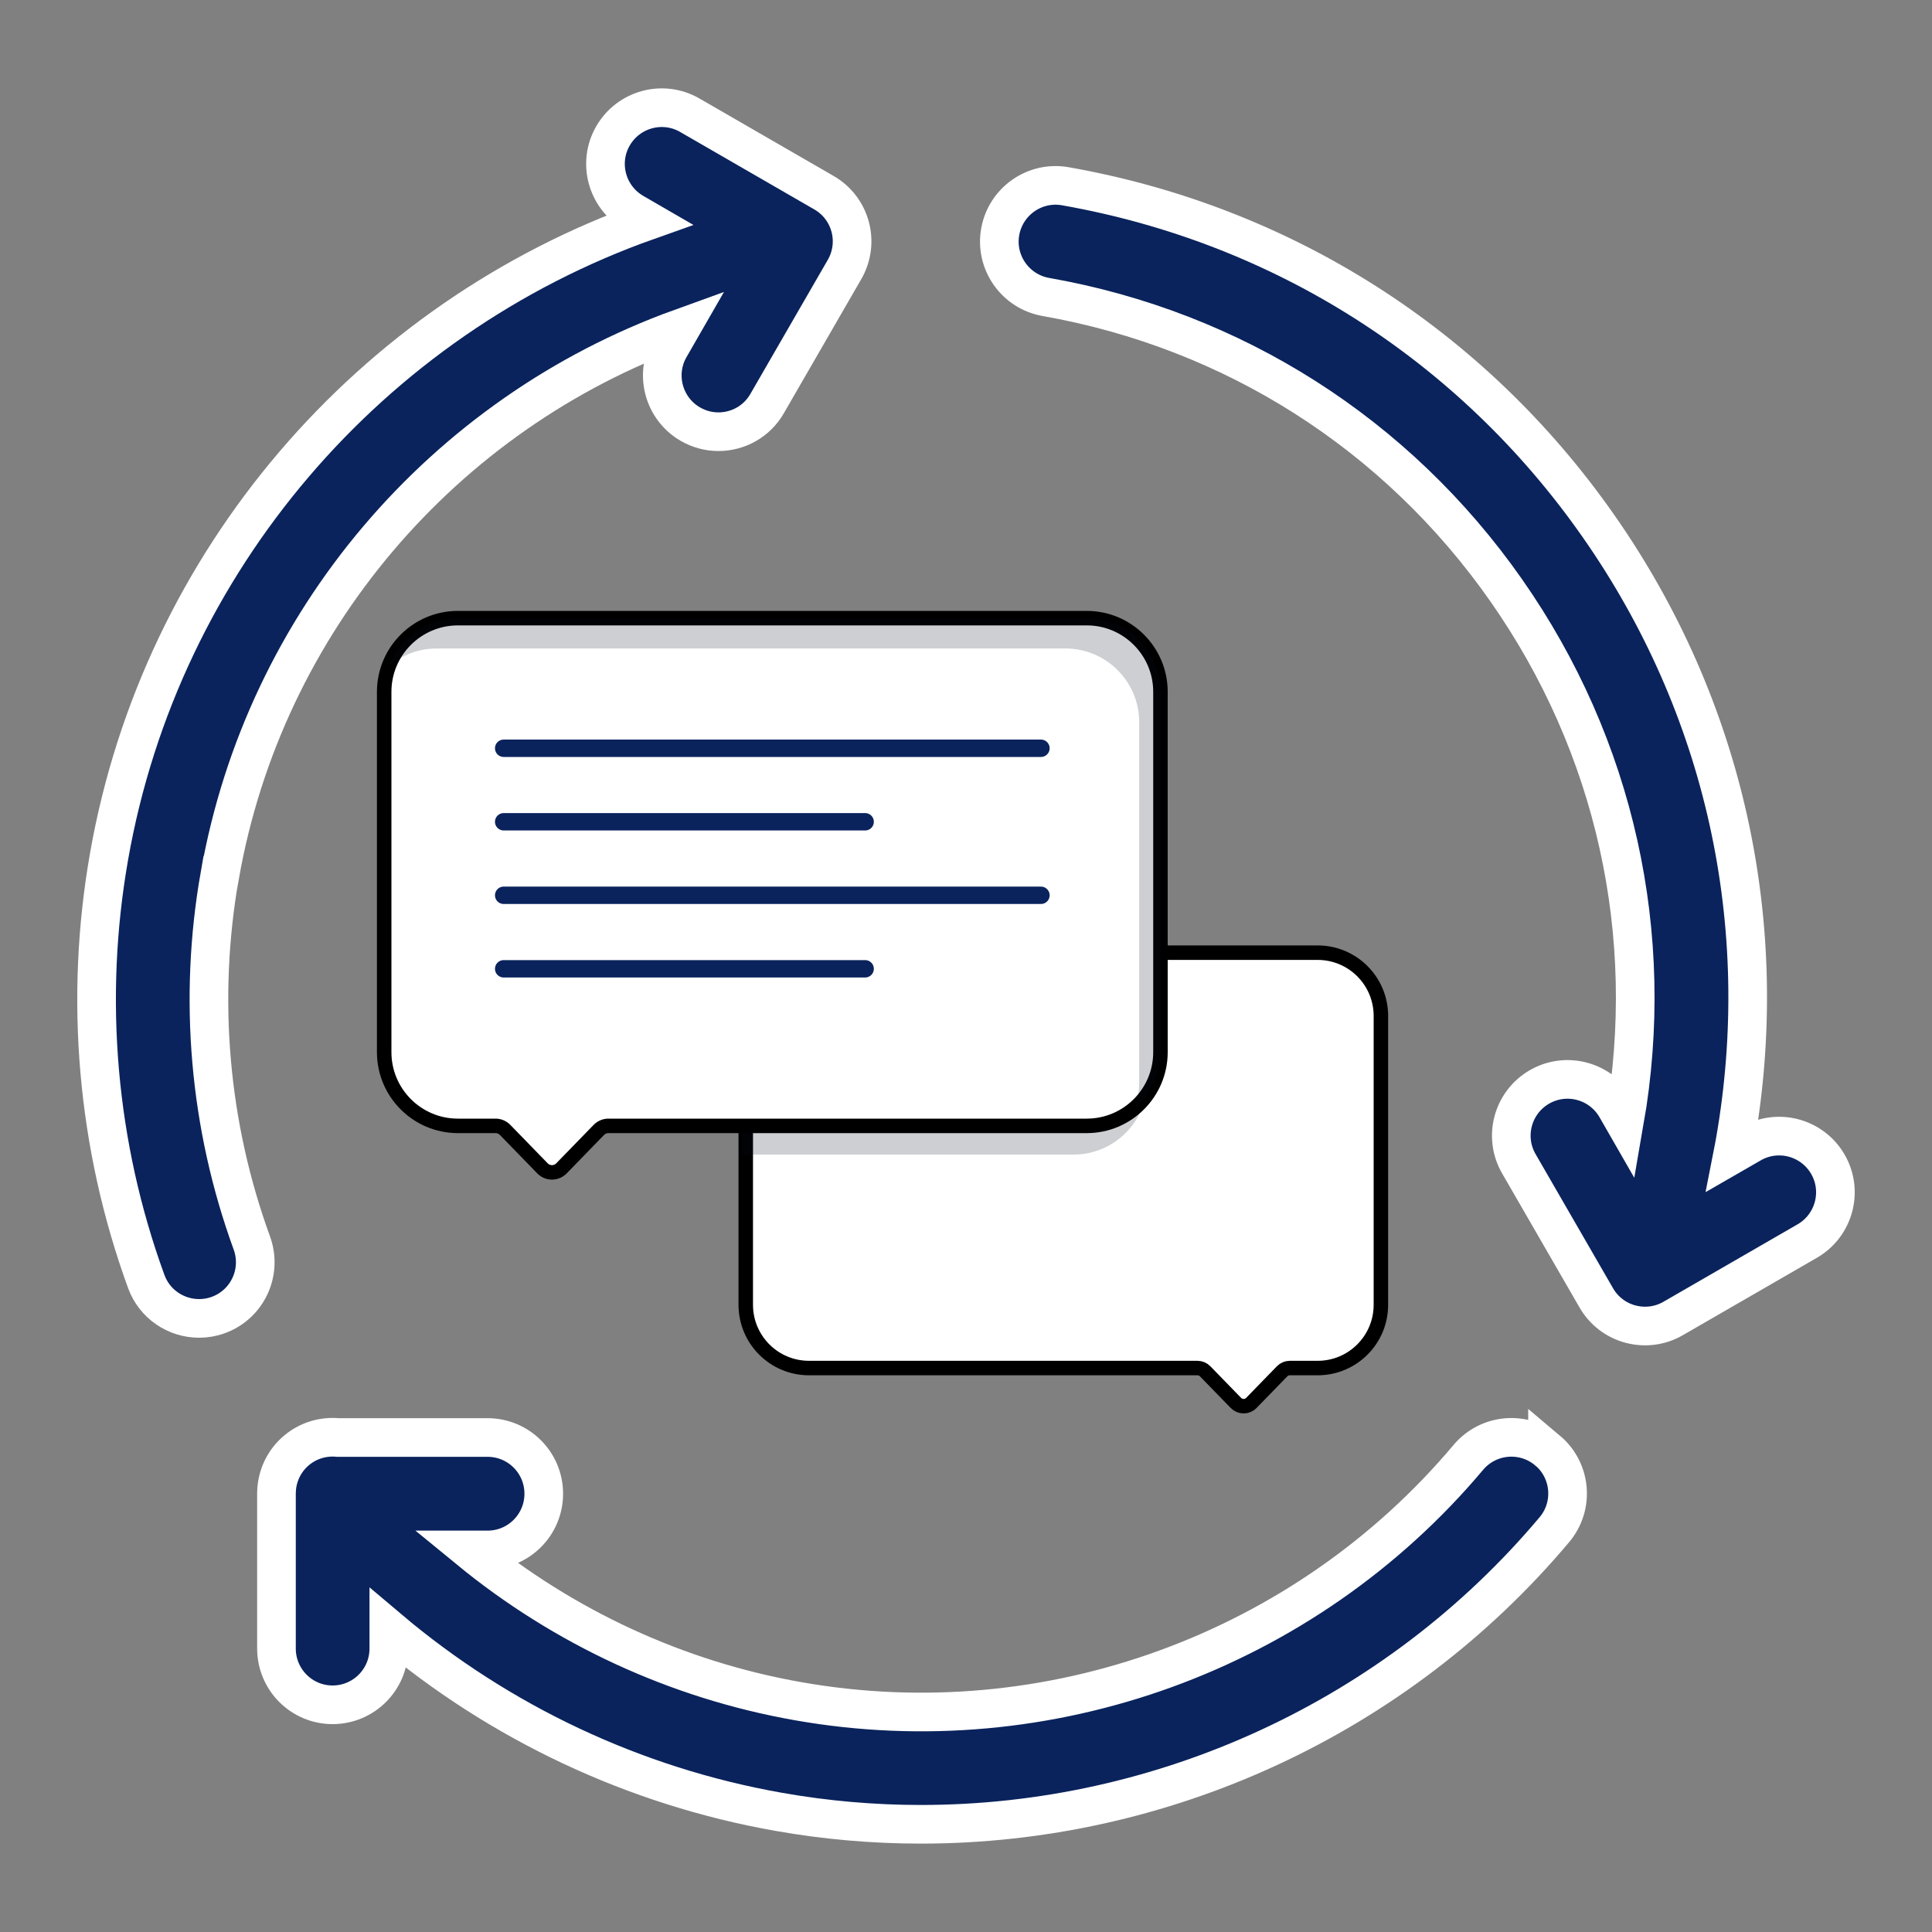
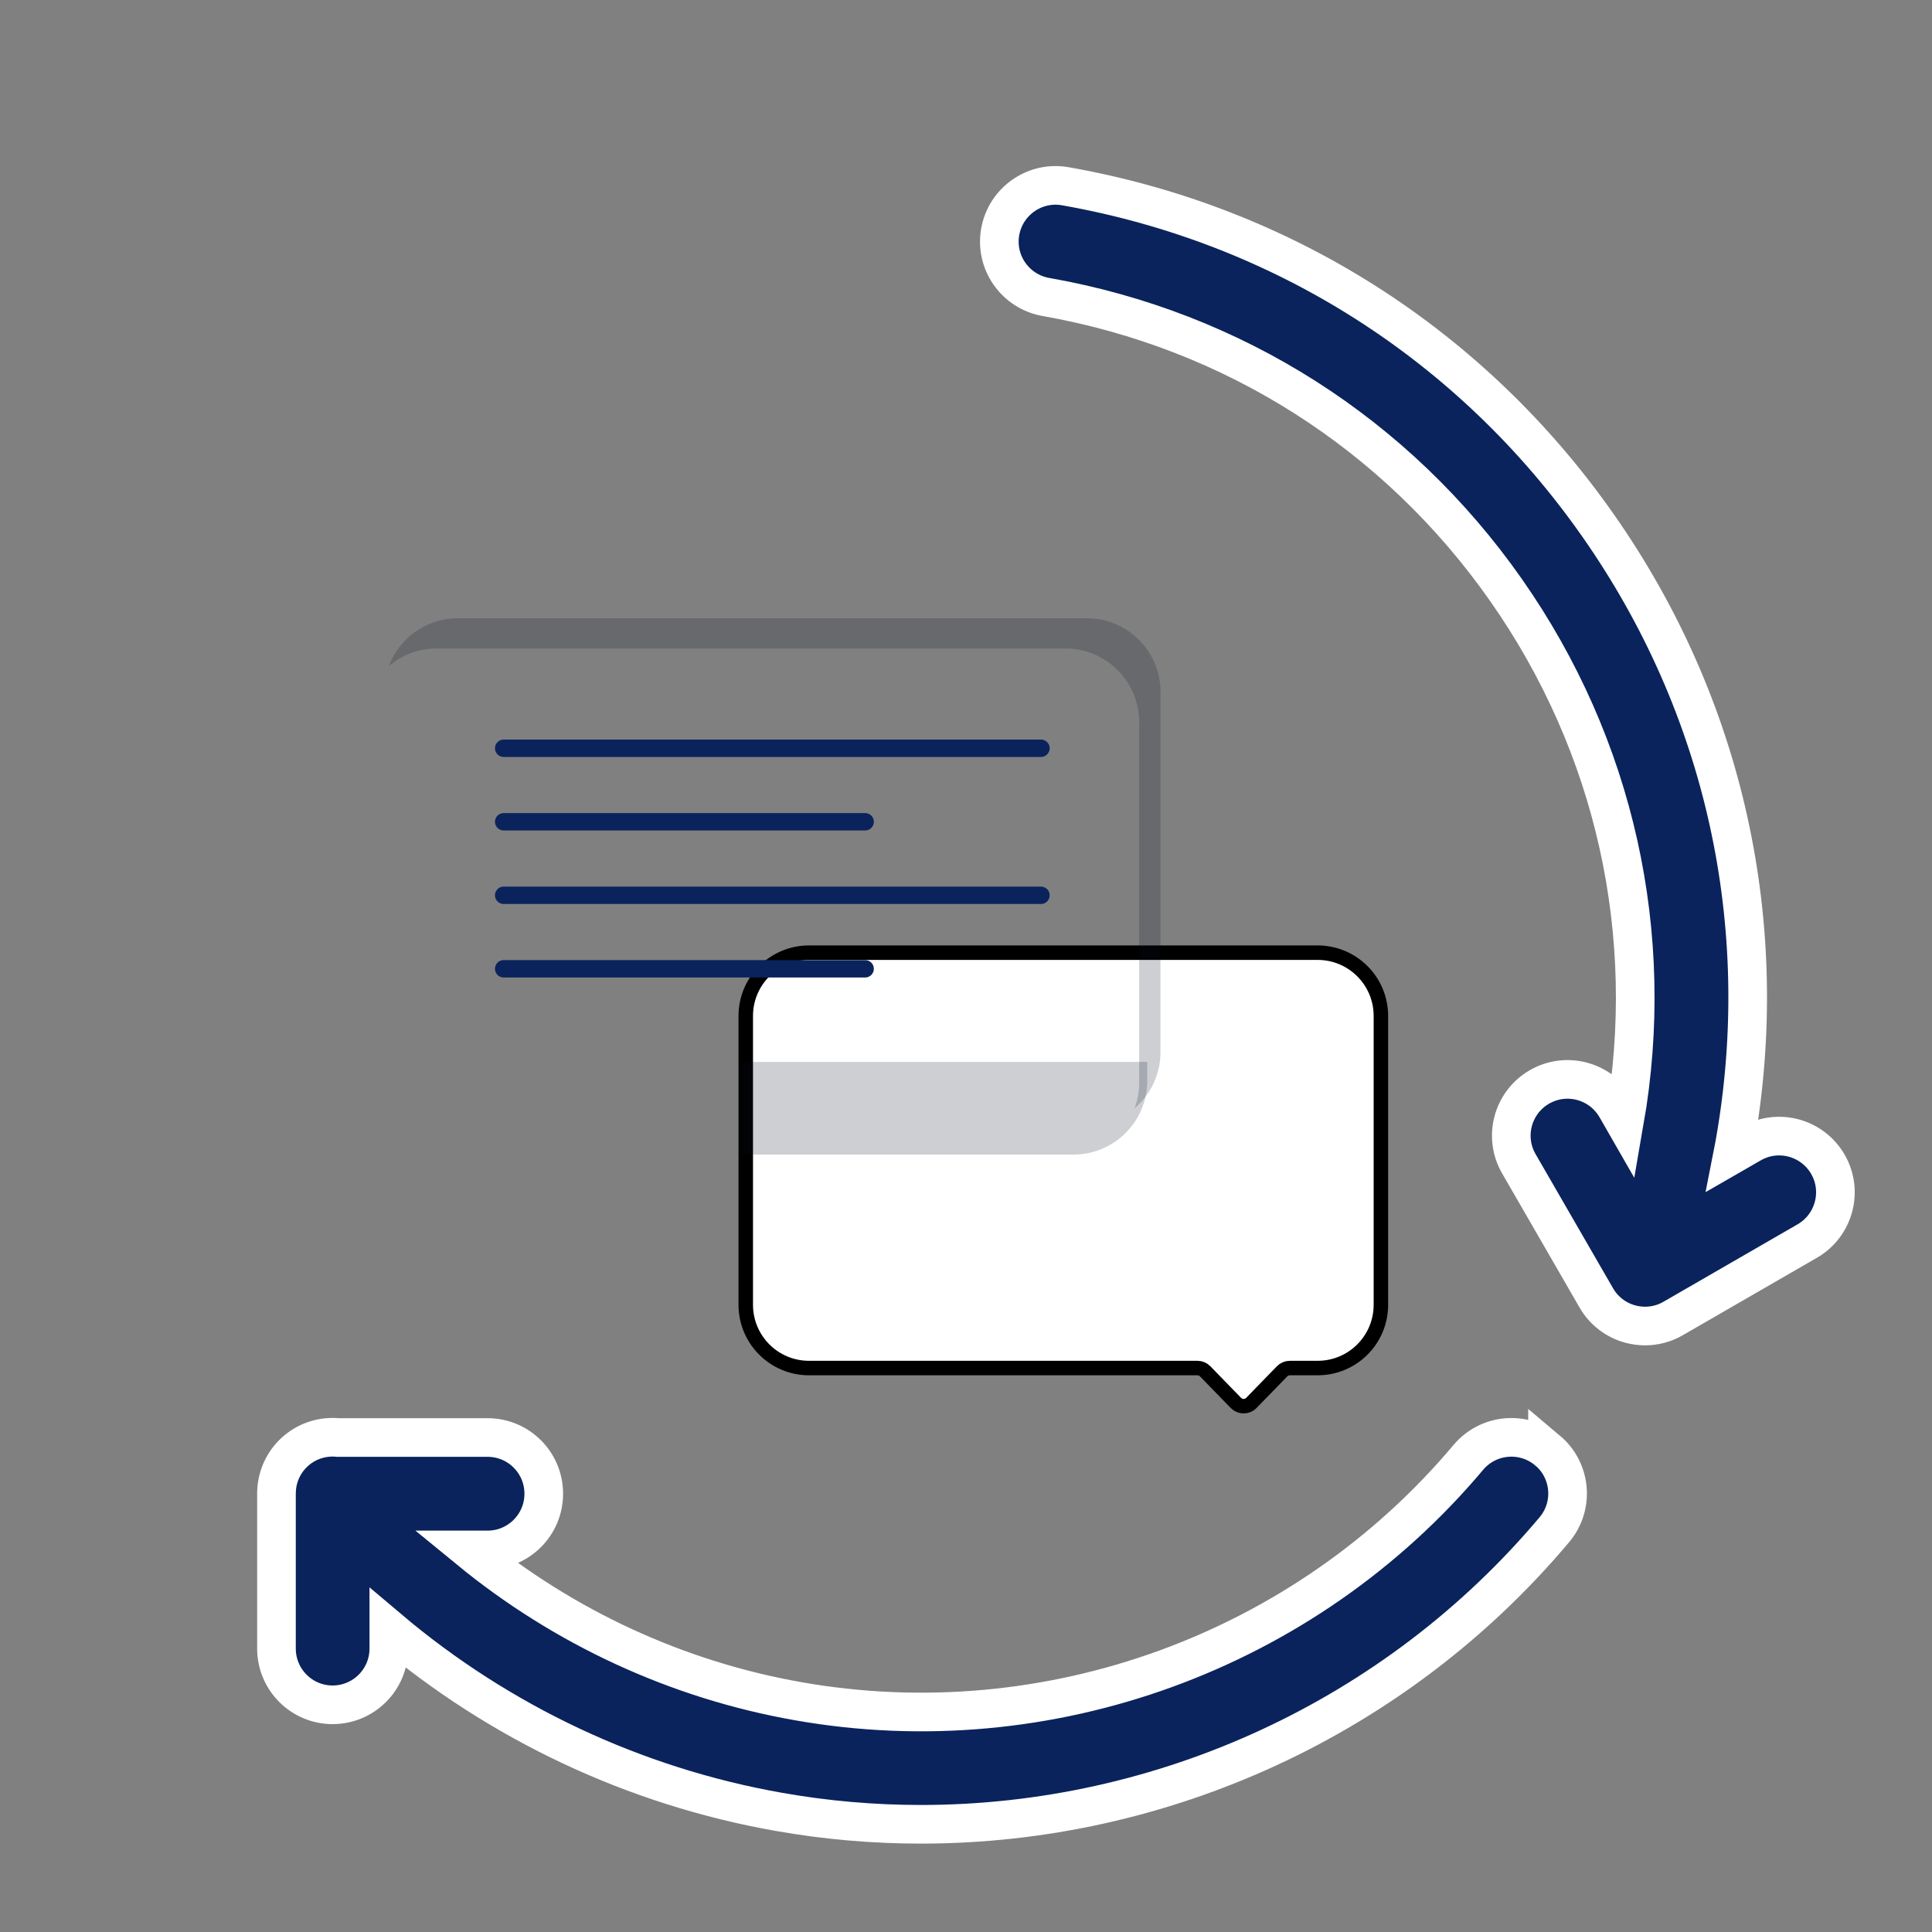
<svg xmlns="http://www.w3.org/2000/svg" id="Layer_1" data-name="Layer 1" viewBox="0 0 200 200">
  <rect x="0" y="0" width="200" height="200" fill="#808080" stroke="none" />
  <defs>
    <style>      .cls-1 {        fill: #040e25;      }      .cls-2 {        stroke: #0a235c;        stroke-width: 1.8px;      }      .cls-2, .cls-3 {        fill: #fff;        stroke-linecap: round;        stroke-linejoin: round;      }      .cls-4 {        opacity: .2;      }      .cls-5 {        fill: #0a235c;        stroke: #fff;        stroke-miterlimit: 10;        stroke-width: 4px;      }      .cls-3 {        stroke: #000;        stroke-width: 1.5px;      }    </style>
  </defs>
  <g>
    <path class="cls-3" d="M83.76,98.62h52.64c3.62,0,6.55,2.93,6.55,6.55v29.9c0,3.62-2.93,6.55-6.55,6.55h-2.88c-.3,0-.59.12-.8.34l-3.18,3.27c-.44.45-1.16.45-1.6,0l-3.18-3.27c-.21-.22-.5-.34-.8-.34h-40.21c-3.62,0-6.55-2.93-6.55-6.55v-29.9c0-3.62,2.93-6.55,6.55-6.55Z" />
    <g class="cls-4">
      <path class="cls-1" d="M76.81,109.93v9.59h34.32c4.21,0,7.63-3.42,7.63-7.63v-1.96h-41.96Z" />
    </g>
  </g>
-   <path class="cls-3" d="M112.5,63.99H47.4c-4.21,0-7.63,3.42-7.63,7.63v37.3c0,4.21,3.42,7.63,7.63,7.63h3.9c.37,0,.72.15.98.41l3.88,3.99c.54.55,1.42.55,1.96,0l3.88-3.99c.26-.26.61-.41.98-.41h49.52c4.21,0,7.63-3.42,7.63-7.63v-37.3c0-4.21-3.42-7.63-7.63-7.63Z" />
  <g class="cls-4">
    <path class="cls-1" d="M120.13,71.62v37.3c0,2.33-1.04,4.41-2.68,5.81.31-.83.48-1.73.48-2.67v-37.3c0-4.21-3.42-7.63-7.64-7.63H45.2c-1.89,0-3.62.69-4.95,1.83,1.08-2.9,3.88-4.96,7.15-4.96h65.1c4.22,0,7.64,3.42,7.64,7.63Z" />
  </g>
  <g>
    <line class="cls-2" x1="52.14" y1="100.29" x2="89.56" y2="100.29" />
    <line class="cls-2" x1="52.14" y1="92.68" x2="107.76" y2="92.68" />
    <line class="cls-2" x1="52.14" y1="85.07" x2="89.56" y2="85.07" />
    <line class="cls-2" x1="52.14" y1="77.46" x2="107.76" y2="77.46" />
  </g>
-   <path class="cls-5" d="M22.76,90.61c4.63-26.28,23.18-47.79,47.73-56.65l-1.15,2c-1.61,2.78-.65,6.34,2.13,7.95.92.53,1.92.78,2.9.78,2.01,0,3.97-1.04,5.04-2.91l8.02-13.89c.77-1.34.98-2.92.58-4.41-.4-1.49-1.37-2.76-2.71-3.53l-13.89-8.02c-2.78-1.61-6.34-.65-7.95,2.13-1.61,2.78-.65,6.34,2.13,7.95l1.45.84c-28.66,10.15-50.35,35.16-55.74,65.75-2.61,14.78-1.28,30.02,3.84,44.06.86,2.36,3.09,3.82,5.47,3.82.66,0,1.34-.11,1.99-.35,3.02-1.1,4.57-4.44,3.47-7.46-4.42-12.12-5.57-25.28-3.32-38.06Z" />
  <path class="cls-5" d="M160.2,150.16c-2.46-2.07-6.13-1.75-8.2.71-16.92,20.13-43.5,29.81-69.37,25.24-12.56-2.21-24.27-7.66-34.03-15.66h1.87c3.21,0,5.82-2.6,5.82-5.82s-2.6-5.82-5.82-5.82h-15.49c-1.49-.14-3.04.29-4.28,1.33-1.21,1.01-1.9,2.42-2.05,3.87,0,0,0,.01,0,.02h0c-.02.17-.02.34-.03.51,0,.03,0,.06,0,.09v16.03c0,3.21,2.6,5.82,5.81,5.82h0c3.21,0,5.82-2.6,5.82-5.82v-2.03c11.48,9.7,25.4,16.29,40.36,18.93,4.91.87,9.83,1.29,14.73,1.29,24.99,0,49.19-11.02,65.57-30.5,2.07-2.46,1.75-6.13-.71-8.2Z" />
  <path class="cls-5" d="M189.22,120.52c-1.61-2.78-5.17-3.74-7.95-2.13l-1.91,1.1c.08-.41.17-.82.24-1.23,3.96-22.48-1.06-45.16-14.16-63.85-13.09-18.7-32.68-31.17-55.16-35.13-3.16-.56-6.18,1.56-6.74,4.72-.56,3.16,1.56,6.18,4.72,6.74,19.42,3.42,36.34,14.2,47.65,30.35,11.29,16.12,15.63,35.66,12.25,55.04l-.85-1.48c-1.61-2.78-5.16-3.74-7.95-2.13-2.78,1.61-3.74,5.16-2.13,7.95l8.02,13.89c.77,1.34,2.04,2.31,3.53,2.71.5.13,1,.2,1.51.2,1.01,0,2.02-.26,2.91-.78l13.89-8.02c2.78-1.61,3.74-5.17,2.13-7.95Z" />
</svg>